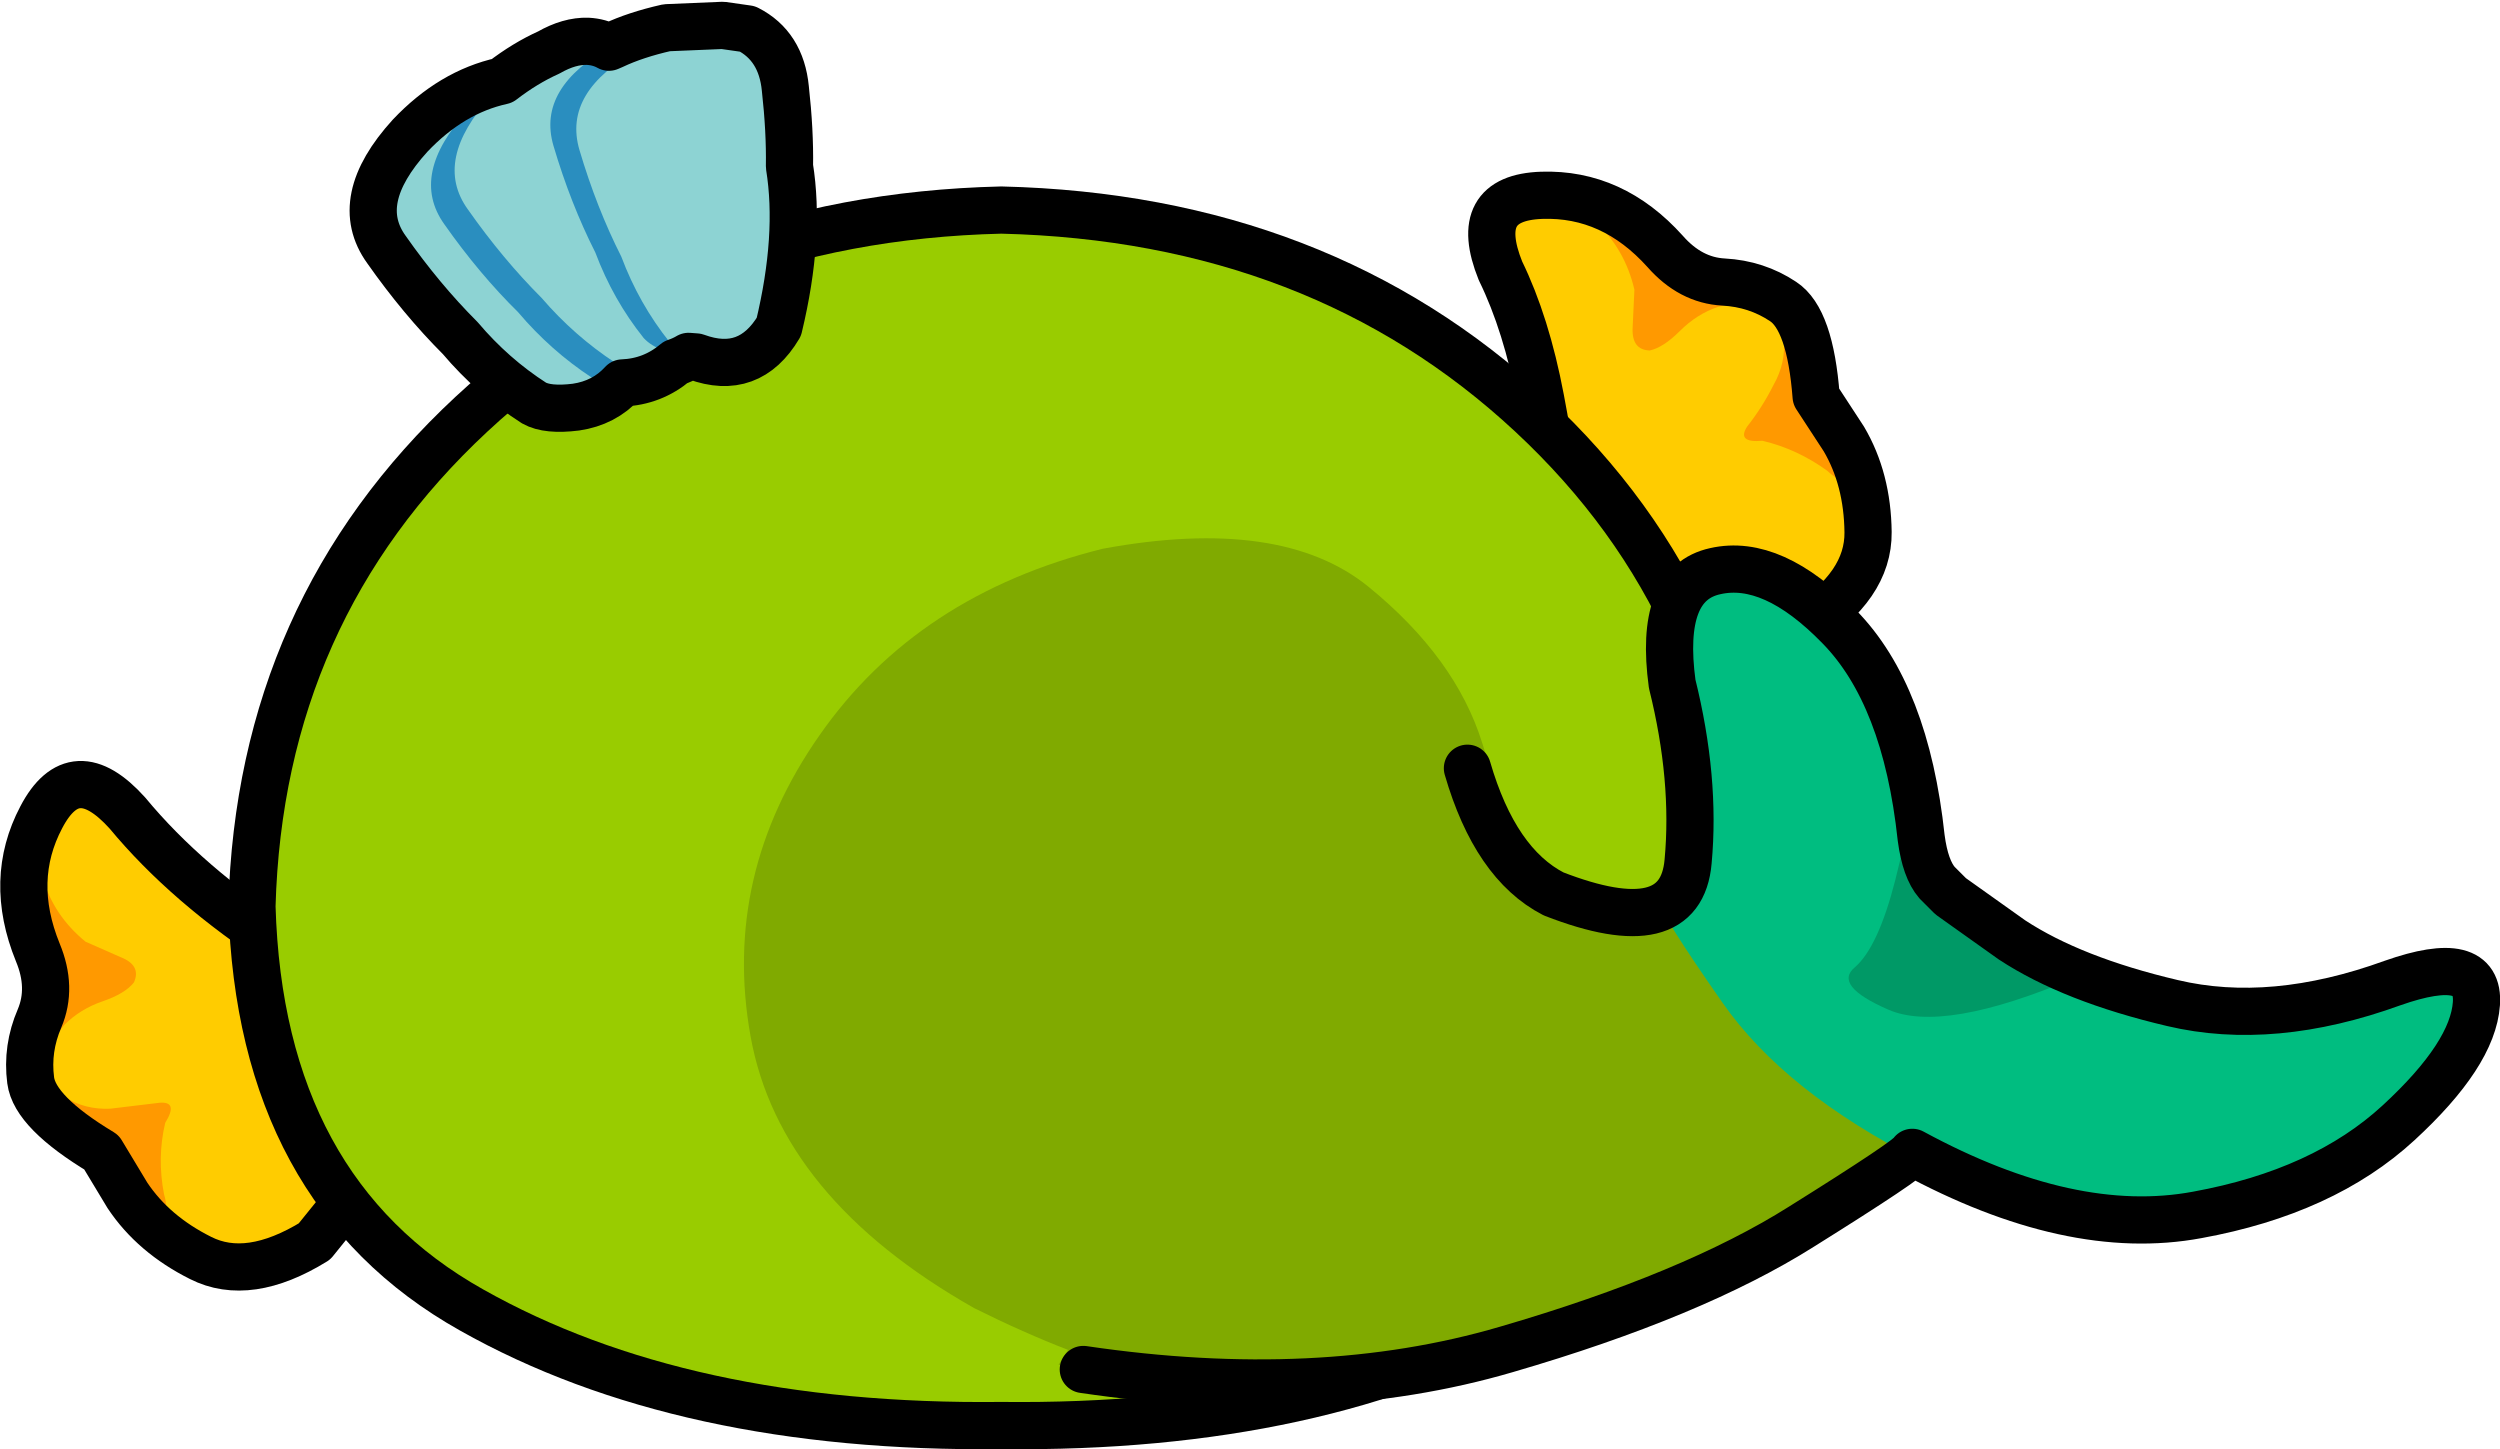
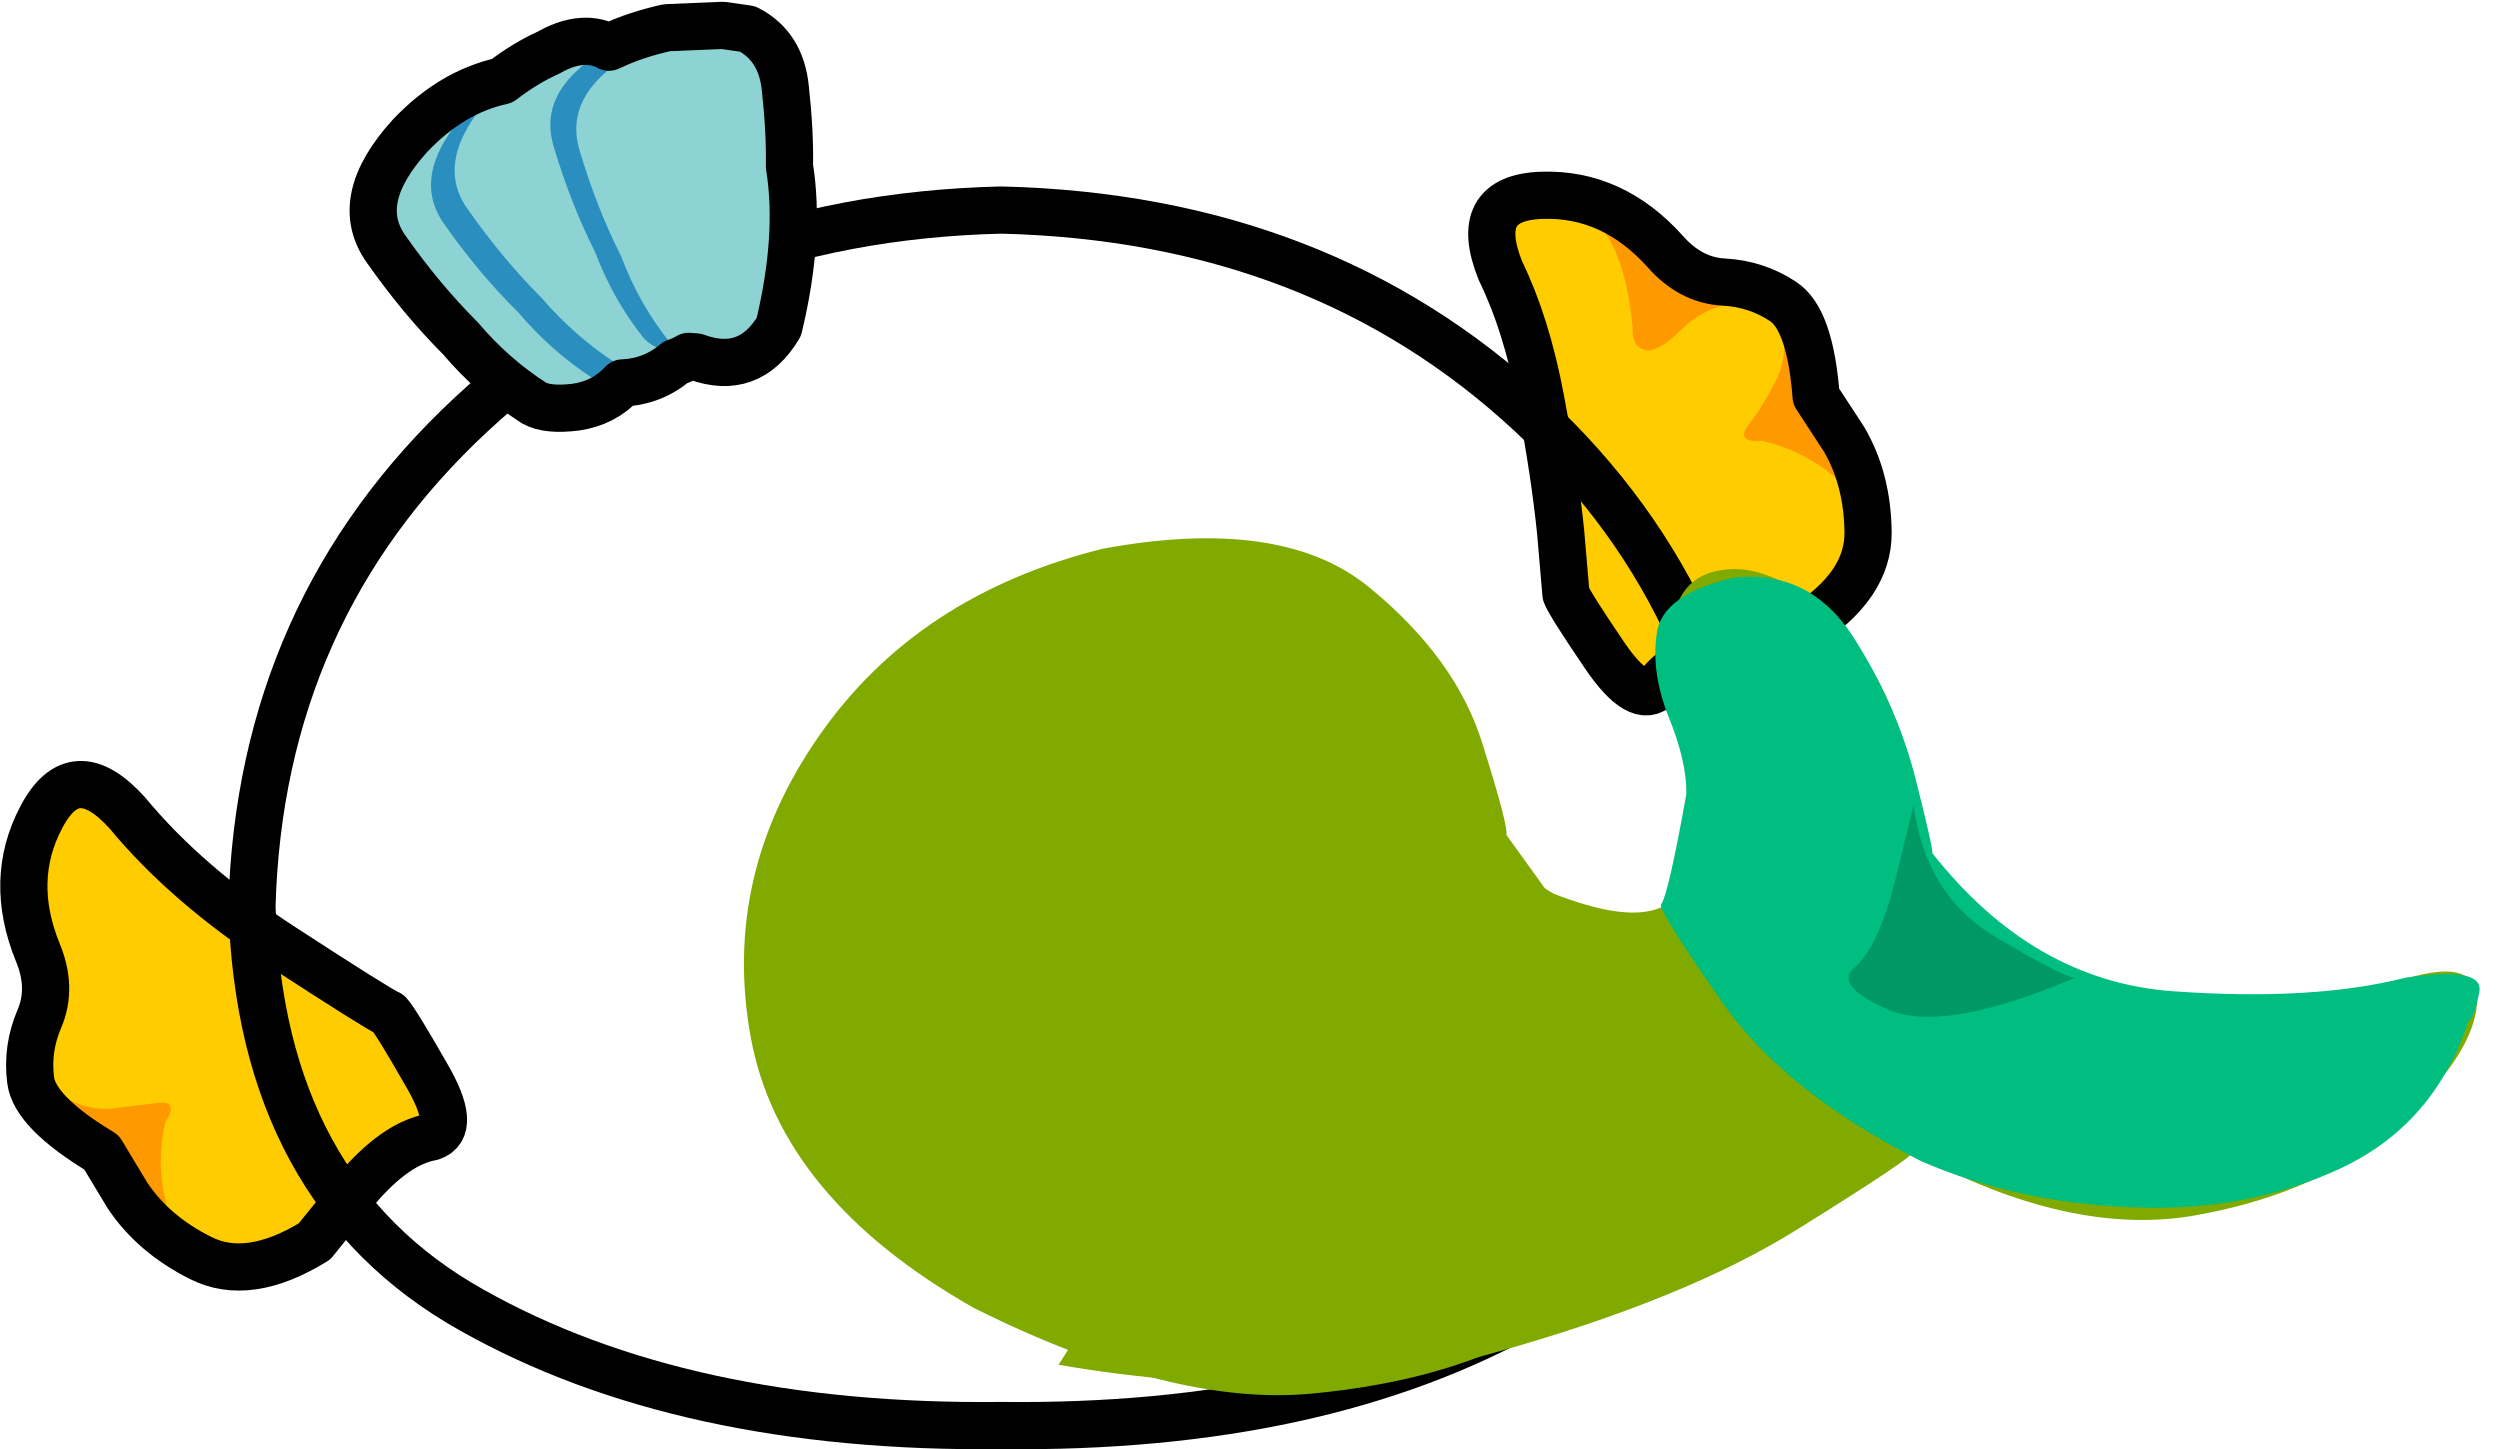
<svg xmlns="http://www.w3.org/2000/svg" height="122.8px" width="211.85px">
  <g transform="matrix(1.0, 0.0, 0.0, 1.0, 106.0, 63.4)">
    <path d="M-73.05 22.5 Q-72.45 23.15 -69.85 27.7 -67.2 32.25 -69.45 32.95 -72.5 33.5 -75.8 37.4 L-79.35 41.8 Q-84.95 45.25 -89.0 43.2 -93.0 41.2 -95.2 37.9 L-97.4 34.25 Q-103.05 30.85 -103.4 28.15 -103.75 25.45 -102.65 22.9 -101.55 20.3 -102.8 17.3 -105.3 11.15 -102.5 5.85 -99.7 0.5 -95.2 5.5 -90.15 11.6 -82.05 16.85 -73.9 22.15 -73.05 22.5" fill="#ffcc00" fill-rule="evenodd" stroke="none" />
-     <path d="M-97.3 21.45 Q-99.2 22.1 -100.55 23.45 -103.0 26.5 -102.75 30.35 L-102.9 30.55 Q-103.8 25.9 -102.35 21.35 -102.2 19.2 -102.95 15.85 -103.65 12.55 -102.4 10.95 -101.45 14.2 -98.75 16.4 L-95.8 17.7 Q-94.0 18.4 -94.65 19.85 -95.4 20.8 -97.3 21.45" fill="#ff9900" fill-rule="evenodd" stroke="none" />
    <path d="M-92.0 31.75 Q-92.7 34.7 -92.1 37.8 -91.75 38.95 -92.0 40.1 -92.8 40.75 -93.65 39.85 L-97.2 34.4 Q-99.6 33.2 -100.7 30.95 L-100.7 29.55 -100.55 29.55 Q-98.8 30.65 -96.65 30.55 L-92.5 30.05 Q-90.85 29.9 -92.0 31.75" fill="#ff9900" fill-rule="evenodd" stroke="none" />
    <path d="M-82.05 16.85 Q-90.15 11.6 -95.2 5.5 -99.7 0.5 -102.5 5.85 -105.3 11.15 -102.8 17.3 -101.55 20.3 -102.65 22.9 -103.75 25.45 -103.4 28.15 -103.05 30.85 -97.4 34.25 L-95.2 37.9 Q-93.0 41.2 -89.0 43.2 -84.95 45.25 -79.35 41.8 L-75.8 37.4 Q-72.5 33.5 -69.45 32.95 -67.2 32.25 -69.85 27.7 -72.45 23.15 -73.05 22.5 -73.9 22.15 -82.05 16.85 Z" fill="none" stroke="#000000" stroke-linecap="round" stroke-linejoin="round" stroke-width="4.0" />
    <path d="M40.05 -39.5 Q42.85 -39.35 45.1 -37.85 47.4 -36.35 47.9 -29.8 L50.25 -26.2 Q52.25 -22.8 52.3 -18.3 52.35 -13.75 46.8 -10.25 L41.3 -9.0 Q36.35 -7.75 34.5 -5.25 32.9 -3.55 29.95 -7.9 27.0 -12.25 26.7 -13.05 L26.25 -18.3 Q25.75 -23.25 24.55 -29.6 23.35 -35.95 21.15 -40.45 18.65 -46.65 24.65 -46.85 30.65 -47.05 35.1 -42.1 37.25 -39.65 40.05 -39.5" fill="#ffcc00" fill-rule="evenodd" stroke="none" />
-     <path d="M38.55 -39.95 Q43.25 -39.25 47.0 -36.45 L46.75 -36.35 Q43.45 -38.3 39.6 -37.4 37.8 -36.8 36.35 -35.35 34.95 -33.95 33.8 -33.7 32.25 -33.75 32.35 -35.65 L32.5 -38.85 Q31.7 -42.3 29.2 -44.6 31.15 -45.0 33.85 -42.9 36.5 -40.75 38.55 -39.95" fill="#ff9900" fill-rule="evenodd" stroke="none" />
+     <path d="M38.55 -39.95 Q43.25 -39.25 47.0 -36.45 L46.75 -36.35 Q43.45 -38.3 39.6 -37.4 37.8 -36.8 36.35 -35.35 34.95 -33.95 33.8 -33.7 32.25 -33.75 32.35 -35.65 Q31.7 -42.3 29.2 -44.6 31.15 -45.0 33.85 -42.9 36.5 -40.75 38.55 -39.95" fill="#ff9900" fill-rule="evenodd" stroke="none" />
    <path d="M45.15 -34.7 L45.2 -34.85 46.45 -34.25 Q48.0 -32.25 48.05 -29.55 L51.35 -24.0 Q51.8 -22.8 50.85 -22.35 49.75 -22.65 48.85 -23.5 46.3 -25.35 43.35 -26.05 41.15 -25.85 42.05 -27.25 43.35 -28.9 44.3 -30.8 45.35 -32.65 45.15 -34.7" fill="#ff9900" fill-rule="evenodd" stroke="none" />
    <path d="M45.1 -37.85 Q47.4 -36.35 47.9 -29.8 L50.25 -26.2 Q52.25 -22.8 52.3 -18.3 52.35 -13.75 46.8 -10.25 L41.3 -9.0 Q36.35 -7.75 34.5 -5.25 32.9 -3.55 29.95 -7.9 27.0 -12.25 26.7 -13.05 L26.25 -18.3 Q25.75 -23.25 24.55 -29.6 23.35 -35.95 21.15 -40.45 18.65 -46.65 24.65 -46.85 30.65 -47.05 35.1 -42.1 37.25 -39.65 40.05 -39.5 42.85 -39.35 45.1 -37.85 Z" fill="none" stroke="#000000" stroke-linecap="round" stroke-linejoin="round" stroke-width="4.0" />
-     <path d="M-21.15 -45.6 Q5.85 -44.95 23.75 -28.3 41.65 -11.65 42.35 13.4 41.65 37.55 23.75 47.6 5.85 57.7 -21.15 57.4 -48.15 57.7 -66.05 47.6 -83.95 37.55 -84.65 13.4 -83.95 -11.65 -66.05 -28.3 -48.15 -44.95 -21.15 -45.6" fill="#99cc00" fill-rule="evenodd" stroke="none" />
    <path d="M23.75 47.6 Q5.85 57.7 -21.15 57.4 -48.15 57.7 -66.05 47.6 -83.95 37.55 -84.65 13.4 -83.95 -11.65 -66.05 -28.3 -48.15 -44.95 -21.15 -45.6 5.85 -44.95 23.75 -28.3 41.65 -11.65 42.35 13.4 41.65 37.55 23.75 47.6 Z" fill="none" stroke="#000000" stroke-linecap="round" stroke-linejoin="round" stroke-width="4.0" />
    <path d="M39.4 -15.0 Q44.25 -16.1 49.85 -10.3 55.5 -4.55 56.85 7.6 57.15 10.25 58.2 11.4 L59.3 12.55 Q59.45 12.9 64.55 16.25 69.65 19.6 78.1 21.6 86.55 23.6 96.75 19.9 104.15 17.3 103.9 21.65 103.6 25.95 97.3 31.75 90.95 37.6 80.25 39.55 69.55 41.55 56.1 34.25 55.9 34.8 46.35 40.75 36.85 46.7 20.55 51.25 4.25 55.8 -16.3 52.25 L17.6 -0.7 Q20.15 9.35 25.7 12.35 36.5 16.55 37.1 9.6 37.75 2.6 35.75 -5.45 34.6 -13.95 39.4 -15.0" fill="#80aa00" fill-rule="evenodd" stroke="none" />
    <path d="M35.4 -2.65 Q33.9 -6.4 34.4 -9.75 34.85 -13.05 40.95 -14.45 47.3 -15.15 51.0 -9.5 54.65 -3.8 56.25 2.3 57.8 8.4 57.75 8.9 66.3 19.75 78.15 20.6 90.0 21.45 97.85 19.45 104.5 18.45 104.1 20.65 103.7 22.8 103.15 23.2 100.25 31.95 92.25 35.65 84.25 39.35 74.55 38.9 64.85 38.5 56.8 35.0 45.25 29.15 39.95 21.55 34.65 13.95 34.75 13.25 35.35 12.55 36.9 3.9 36.95 1.15 35.4 -2.65" fill="#00bd80" fill-rule="evenodd" stroke="none" />
    <path d="M56.15 4.85 Q57.2 12.5 63.1 16.0 69.0 19.5 69.85 19.45 58.65 24.2 54.0 22.15 49.3 20.1 51.2 18.55 53.15 16.85 54.6 11.2 L56.15 4.85" fill="#009966" fill-rule="evenodd" stroke="none" />
    <path d="M10.0 -13.65 Q17.35 -7.65 19.6 -0.45 21.85 6.7 21.65 7.35 L27.6 15.6 Q33.0 23.35 36.95 31.6 40.85 39.9 36.9 42.15 32.45 44.35 24.7 49.0 16.95 53.6 5.1 54.7 -6.7 55.8 -23.45 47.45 -39.95 38.1 -42.4 24.4 -44.85 10.75 -36.55 -1.1 -28.25 -13.0 -12.55 -16.9 2.6 -19.7 10.0 -13.65" fill="#80aa00" fill-rule="evenodd" stroke="none" />
-     <path d="M-14.2 52.65 Q5.8 55.6 21.65 50.95 37.45 46.35 46.65 40.55 55.85 34.8 56.05 34.25 69.5 41.55 80.2 39.55 90.9 37.6 97.25 31.75 103.55 25.95 103.85 21.65 104.15 17.3 96.75 19.9 86.55 23.6 78.1 21.6 69.6 19.6 64.5 16.25 L59.3 12.55 58.15 11.4 Q57.15 10.25 56.8 7.6 55.5 -4.55 49.85 -10.3 44.2 -16.1 39.35 -15.0 34.55 -13.95 35.7 -5.45 37.7 2.6 37.05 9.6 36.45 16.55 25.65 12.35 20.7 9.8 18.35 1.7" fill="none" stroke="#000000" stroke-linecap="round" stroke-linejoin="round" stroke-width="4.0" />
    <path d="M-67.0 -34.75 Q-70.3 -38.05 -73.25 -42.25 -76.25 -46.4 -71.25 -51.9 -69.6 -53.5 -67.35 -55.05 -65.1 -56.55 -63.1 -56.55 -59.95 -56.1 -58.45 -52.8 -56.9 -49.5 -56.0 -46.65 -53.2 -41.35 -52.45 -33.45 -52.8 -30.0 -55.95 -29.2 -59.15 -28.4 -60.75 -29.25 -64.25 -31.5 -67.0 -34.75" fill="#8dd3d3" fill-rule="evenodd" stroke="none" />
    <path d="M-62.1 -36.95 Q-65.4 -40.2 -68.35 -44.4 -71.35 -48.6 -66.35 -54.05 L-62.05 -57.55 Q-59.4 -59.4 -57.35 -59.45 -54.3 -58.95 -53.1 -55.3 L-51.1 -48.8 Q-48.3 -43.5 -47.55 -35.65 -47.9 -32.2 -51.1 -31.4 -54.25 -30.55 -55.85 -31.4 -59.35 -33.7 -62.1 -36.95" fill="#2a8ebf" fill-rule="evenodd" stroke="none" />
    <path d="M-60.1 -38.15 Q-63.4 -41.45 -66.35 -45.65 -69.35 -49.8 -64.35 -55.3 L-60.45 -58.45 Q-58.2 -59.95 -56.2 -59.95 -53.05 -59.5 -51.55 -56.2 -50.0 -52.9 -49.1 -50.05 -46.3 -44.75 -45.55 -36.85 -45.9 -33.4 -49.1 -32.6 -52.25 -31.8 -53.85 -32.65 -57.35 -34.95 -60.1 -38.15" fill="#8dd3d3" fill-rule="evenodd" stroke="none" />
    <path d="M-41.35 -49.65 Q-40.4 -43.75 -42.2 -36.05 -43.7 -32.9 -46.95 -33.15 -50.2 -33.4 -51.45 -34.75 -54.05 -38.0 -55.55 -42.0 -57.65 -46.15 -59.1 -51.05 -60.55 -56.0 -54.05 -59.55 -51.95 -60.55 -48.95 -61.15 -45.95 -61.7 -44.0 -61.05 -41.25 -59.6 -41.25 -56.15 L-41.35 -49.65" fill="#2a8ebf" fill-rule="evenodd" stroke="none" />
    <path d="M-39.15 -49.3 Q-38.2 -43.4 -40.0 -35.7 -41.5 -32.55 -44.75 -32.8 -48.0 -33.1 -49.25 -34.4 -51.85 -37.65 -53.35 -41.65 -55.45 -45.8 -56.9 -50.7 -58.35 -55.65 -51.85 -59.2 -47.1 -61.75 -42.65 -61.0 -39.85 -59.55 -39.45 -55.95 -39.1 -52.3 -39.15 -49.3" fill="#8dd3d3" fill-rule="evenodd" stroke="none" />
    <path d="M-39.45 -55.9 Q-39.8 -59.5 -42.65 -60.95 L-44.75 -61.25 -49.5 -61.05 Q-52.15 -60.45 -54.05 -59.55 L-54.4 -59.4 Q-55.2 -59.85 -56.2 -59.9 -57.75 -59.95 -59.5 -58.95 -61.5 -58.05 -63.45 -56.55 -67.75 -55.6 -71.25 -51.9 -76.25 -46.4 -73.25 -42.25 -70.3 -38.05 -67.0 -34.75 -64.25 -31.5 -60.75 -29.25 -59.6 -28.6 -57.2 -28.9 -54.8 -29.25 -53.25 -30.95 -50.7 -31.05 -48.75 -32.7 -48.15 -32.9 -47.65 -33.2 L-47.0 -33.15 Q-42.5 -31.5 -40.0 -35.7 -38.15 -43.4 -39.1 -49.3 -39.05 -52.3 -39.45 -55.9 Z" fill="none" stroke="#000000" stroke-linecap="round" stroke-linejoin="round" stroke-width="4.0" />
  </g>
</svg>